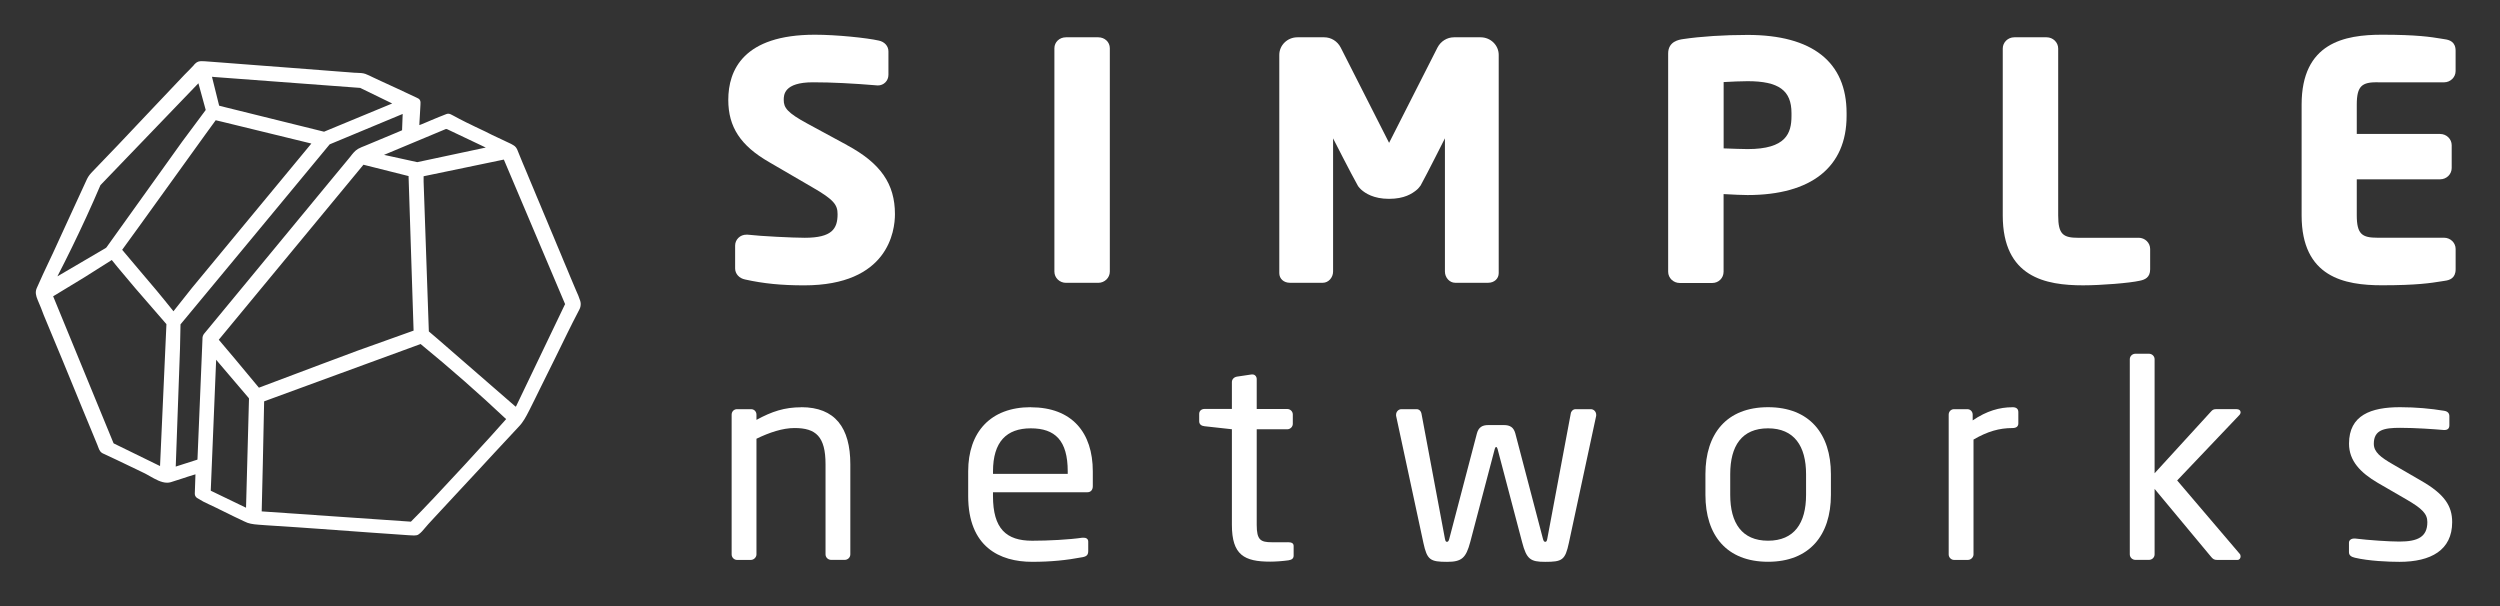
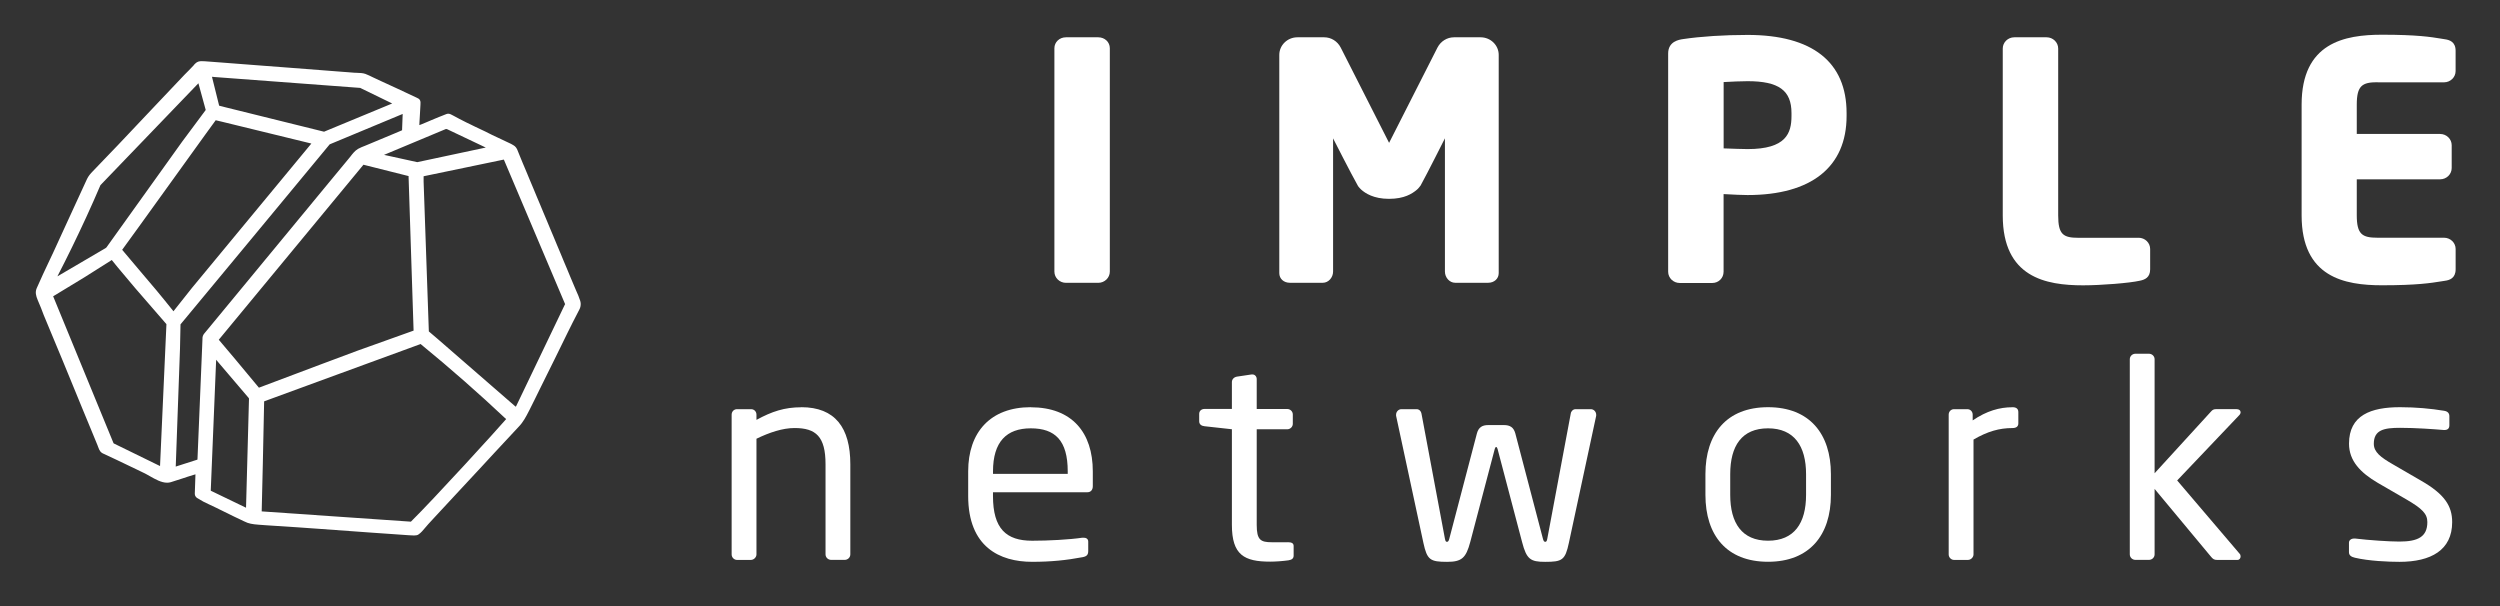
<svg xmlns="http://www.w3.org/2000/svg" width="99" height="24" viewBox="0 0 99 24" fill="none">
  <rect x="0" y="0" width="99" height="24" fill="#333333" stroke="none" />
  <path d="M31.73 16.128C31.071 16.128 30.569 16.292 29.956 16.627V16.42C29.956 16.301 29.868 16.203 29.743 16.203H29.186C29.063 16.203 28.973 16.3 28.973 16.42V21.956C28.973 22.075 29.072 22.173 29.186 22.173H29.733C29.855 22.173 29.956 22.064 29.956 21.956V17.374C30.469 17.125 30.994 16.95 31.463 16.95C32.31 16.95 32.691 17.286 32.691 18.383V21.953C32.691 22.073 32.791 22.171 32.914 22.171H33.45C33.573 22.171 33.673 22.074 33.673 21.953V18.383C33.673 16.939 33.071 16.125 31.73 16.125V16.127V16.128Z" fill="white" />
  <path d="M40.818 16.125C39.222 16.125 38.34 17.113 38.34 18.665V19.642C38.34 21.661 39.59 22.248 40.873 22.248C41.621 22.248 42.235 22.184 42.871 22.064C43.05 22.031 43.094 21.956 43.094 21.814V21.446C43.094 21.337 43.006 21.293 42.916 21.293H42.861C42.348 21.369 41.521 21.413 40.873 21.413C39.846 21.413 39.322 20.936 39.322 19.644V19.493H43.062C43.197 19.493 43.275 19.396 43.275 19.253V18.668C43.275 17.127 42.45 16.128 40.818 16.128V16.125ZM42.28 18.764H39.323V18.667C39.323 17.494 39.859 16.962 40.819 16.962C41.78 16.962 42.282 17.44 42.282 18.667V18.764H42.28Z" fill="white" />
  <path d="M50.993 21.473H50.369C49.922 21.473 49.766 21.387 49.766 20.788V17H50.972C51.094 17 51.195 16.903 51.195 16.783V16.413C51.195 16.294 51.096 16.196 50.972 16.196H49.766V15.013C49.766 14.904 49.689 14.828 49.598 14.828H49.565L48.985 14.914C48.862 14.935 48.783 15.022 48.783 15.131V16.194H47.701C47.579 16.194 47.488 16.27 47.488 16.39V16.683C47.488 16.803 47.577 16.868 47.701 16.879L48.783 16.998V20.786C48.783 21.98 49.274 22.241 50.301 22.241C50.514 22.241 50.804 22.22 51.027 22.188C51.171 22.166 51.228 22.102 51.228 22.003V21.622C51.228 21.514 51.151 21.471 50.994 21.471L50.992 21.474L50.993 21.473Z" fill="white" />
  <path d="M62.994 16.203H62.392C62.292 16.203 62.213 16.289 62.202 16.377L61.274 21.327C61.253 21.456 61.219 21.456 61.186 21.456C61.153 21.456 61.12 21.424 61.098 21.327L60.005 17.158C59.938 16.919 59.792 16.833 59.558 16.833H58.934C58.699 16.833 58.554 16.919 58.487 17.158L57.394 21.327C57.372 21.424 57.339 21.456 57.306 21.456C57.273 21.456 57.239 21.456 57.218 21.327L56.29 16.377C56.279 16.291 56.202 16.203 56.1 16.203H55.498C55.374 16.203 55.285 16.311 55.285 16.42V16.464L56.367 21.5C56.513 22.173 56.635 22.249 57.305 22.249C57.885 22.249 58.052 22.097 58.221 21.467L59.193 17.776C59.207 17.726 59.226 17.701 59.248 17.701C59.269 17.701 59.288 17.726 59.303 17.776L60.275 21.467C60.453 22.152 60.609 22.249 61.189 22.249C61.86 22.249 61.981 22.184 62.127 21.5L63.209 16.464V16.42C63.209 16.312 63.121 16.203 62.996 16.203H62.994Z" fill="white" />
  <path d="M70.014 16.125C68.373 16.125 67.535 17.177 67.535 18.774V19.598C67.535 21.193 68.372 22.246 70.014 22.246C71.655 22.246 72.504 21.194 72.504 19.598V18.774C72.504 17.178 71.656 16.125 70.014 16.125ZM71.52 19.599C71.52 20.718 71.051 21.412 70.014 21.412C68.976 21.412 68.517 20.706 68.517 19.599V18.775C68.517 17.658 68.975 16.962 70.014 16.962C71.052 16.962 71.52 17.668 71.52 18.775V19.599Z" fill="white" />
  <path d="M79.691 16.127C79.189 16.127 78.676 16.268 78.118 16.648V16.42C78.118 16.301 78.03 16.203 77.905 16.203H77.381C77.258 16.203 77.168 16.3 77.168 16.42V21.956C77.168 22.075 77.268 22.173 77.381 22.173H77.928C78.051 22.173 78.151 22.064 78.151 21.956V17.407C78.709 17.082 79.178 16.951 79.691 16.951C79.848 16.951 79.926 16.886 79.926 16.766V16.321C79.926 16.19 79.848 16.125 79.691 16.125V16.127Z" fill="white" />
  <path d="M88.727 16.32C88.727 16.256 88.672 16.201 88.559 16.201H87.778C87.667 16.201 87.621 16.222 87.555 16.298L85.322 18.741V14.225C85.322 14.106 85.222 14.008 85.099 14.008H84.563C84.441 14.008 84.34 14.105 84.34 14.225V21.954C84.34 22.073 84.439 22.171 84.563 22.171H85.099C85.221 22.171 85.322 22.074 85.322 21.954V19.361L87.544 22.032C87.632 22.141 87.679 22.173 87.801 22.173H88.604C88.682 22.173 88.728 22.108 88.728 22.032C88.728 21.999 88.716 21.956 88.695 21.935L86.216 19.026L88.673 16.442C88.706 16.41 88.728 16.367 88.728 16.323V16.32H88.727Z" fill="white" />
  <path d="M95.878 19.037L94.773 18.396C94.26 18.103 94.003 17.897 94.003 17.572C94.003 17.019 94.416 16.942 95.041 16.942C95.666 16.942 96.381 16.995 96.772 17.028H96.805C96.916 17.028 96.995 16.974 96.995 16.843V16.483C96.995 16.364 96.929 16.288 96.782 16.266C96.258 16.18 95.667 16.125 95.041 16.125C93.893 16.125 93.021 16.439 93.021 17.569C93.021 18.254 93.478 18.72 94.16 19.121L95.286 19.773C95.924 20.143 96.123 20.348 96.123 20.675C96.123 21.261 95.744 21.446 95.018 21.446C94.615 21.446 93.801 21.392 93.266 21.326H93.221C93.109 21.326 93.019 21.391 93.019 21.49V21.869C93.019 21.988 93.108 22.053 93.254 22.086C93.801 22.217 94.604 22.249 95.018 22.249C96.269 22.249 97.106 21.783 97.106 20.676C97.106 20.035 96.804 19.569 95.877 19.036V19.038L95.878 19.037Z" fill="white" />
-   <path d="M33.543 5.746L31.991 4.905C31.167 4.461 31.036 4.263 31.036 3.957C31.036 3.766 31.036 3.259 32.193 3.259C32.939 3.259 33.766 3.301 34.763 3.384C34.997 3.384 35.182 3.2 35.182 2.963V2.034C35.182 1.823 35.025 1.651 34.796 1.606C34.329 1.5 33.124 1.375 32.27 1.375C29.436 1.375 28.84 2.779 28.84 3.956C28.84 5.03 29.325 5.769 30.461 6.422L32.168 7.416C33.023 7.907 33.168 8.112 33.168 8.479C33.168 9.056 32.951 9.416 31.869 9.416C31.412 9.416 30.122 9.354 29.607 9.293H29.556C29.31 9.291 29.111 9.486 29.111 9.724V10.629C29.111 10.846 29.274 11.024 29.512 11.069C30.229 11.229 30.948 11.3 31.843 11.3C35.18 11.3 35.44 9.141 35.44 8.48C35.44 7.282 34.873 6.464 33.541 5.747V5.745L33.543 5.746Z" fill="white" />
  <path d="M43.491 1.477H42.212C41.955 1.477 41.754 1.667 41.754 1.91V10.755C41.754 11 41.959 11.2 42.212 11.2H43.491C43.743 11.2 43.949 11 43.949 10.755V1.91C43.949 1.666 43.748 1.477 43.491 1.477Z" fill="white" />
  <path d="M58.639 1.477H57.579C57.303 1.477 57.052 1.634 56.922 1.887L55.008 5.657L53.093 1.885C52.963 1.632 52.713 1.477 52.437 1.477H51.377C50.982 1.477 50.66 1.79 50.66 2.173V10.816C50.66 11.038 50.836 11.198 51.08 11.198H52.384C52.604 11.198 52.79 10.995 52.79 10.752V5.479C52.79 5.479 53.51 6.894 53.771 7.355C53.786 7.381 53.795 7.393 53.844 7.448C53.861 7.469 53.88 7.487 53.899 7.505C54.065 7.654 54.396 7.874 55.005 7.874C55.613 7.874 55.922 7.669 56.101 7.519C56.133 7.493 56.163 7.464 56.189 7.431C56.232 7.381 56.241 7.371 56.255 7.348C56.51 6.888 57.219 5.477 57.219 5.477V10.752C57.219 10.995 57.405 11.198 57.625 11.198H58.93C59.172 11.198 59.349 11.037 59.349 10.816V2.173C59.349 1.79 59.027 1.477 58.633 1.477H58.636H58.639Z" fill="white" />
  <path d="M69.205 1.383C68.281 1.383 67.346 1.443 66.642 1.549C66.498 1.571 66.059 1.634 66.059 2.118V10.761C66.059 11.006 66.264 11.206 66.516 11.206H67.808C68.057 11.206 68.254 11.01 68.254 10.761V7.686L68.379 7.692C68.653 7.707 68.97 7.724 69.204 7.724C71.731 7.724 73.125 6.612 73.125 4.591V4.479C73.125 2.454 71.77 1.383 69.204 1.383H69.206H69.205ZM70.943 4.591C70.943 5.274 70.732 5.904 69.205 5.904C69.039 5.904 68.554 5.888 68.256 5.876V3.25C68.539 3.232 68.99 3.215 69.205 3.215C70.439 3.215 70.943 3.58 70.943 4.478V4.59V4.591Z" fill="white" />
  <path d="M84.688 9.417H82.311C81.704 9.417 81.504 9.288 81.504 8.53V1.922C81.504 1.677 81.298 1.477 81.046 1.477H79.766C79.514 1.477 79.309 1.677 79.309 1.922V8.53C79.309 10.985 81.01 11.299 82.492 11.299C83.206 11.299 84.333 11.208 84.73 11.118C84.935 11.078 85.146 10.992 85.146 10.665V9.86C85.146 9.614 84.941 9.415 84.688 9.415V9.417Z" fill="white" />
  <path d="M94.148 3.26H96.784C97.036 3.26 97.242 3.06 97.242 2.815V2.01C97.242 1.651 96.995 1.579 96.814 1.554L96.672 1.531C96.266 1.464 95.71 1.375 94.328 1.375C92.846 1.375 91.144 1.689 91.144 4.144V8.528C91.144 10.983 92.846 11.297 94.328 11.297C95.71 11.297 96.266 11.207 96.672 11.142L96.813 11.12C96.999 11.096 97.243 11.021 97.243 10.664V9.859C97.243 9.614 97.037 9.414 96.785 9.414H94.15C93.544 9.414 93.328 9.28 93.328 8.527V7.101H96.629C96.881 7.101 97.087 6.901 97.087 6.655V5.75C97.087 5.505 96.881 5.305 96.629 5.305H93.328V4.143C93.328 3.391 93.544 3.256 94.15 3.256V3.258L94.148 3.26Z" fill="white" />
  <path d="M22.966 11.884C22.955 11.846 22.943 11.811 22.904 11.713C22.868 11.628 22.845 11.58 22.814 11.506C22.786 11.438 22.759 11.372 22.727 11.301C22.681 11.195 22.634 11.085 22.591 10.979C22.548 10.873 22.504 10.763 22.458 10.658C22.412 10.552 22.366 10.442 22.322 10.336C22.279 10.23 22.235 10.12 22.189 10.014C22.143 9.908 22.097 9.798 22.053 9.692C22.011 9.586 21.966 9.476 21.92 9.371C21.874 9.265 21.828 9.155 21.784 9.049C21.741 8.943 21.697 8.833 21.651 8.728C21.605 8.622 21.559 8.512 21.515 8.406C21.473 8.3 21.428 8.19 21.382 8.085C21.337 7.979 21.29 7.869 21.246 7.763C21.204 7.657 21.159 7.547 21.113 7.442C21.068 7.336 21.021 7.225 20.977 7.119C20.935 7.013 20.89 6.903 20.844 6.798C20.799 6.692 20.752 6.582 20.708 6.476C20.666 6.37 20.621 6.26 20.576 6.155C20.564 6.123 20.552 6.093 20.539 6.063C20.527 6.033 20.513 6.002 20.501 5.969C20.482 5.923 20.464 5.877 20.436 5.843C20.405 5.804 20.371 5.771 20.338 5.756L20.335 5.753C20.271 5.712 20.203 5.68 20.131 5.647C20.101 5.633 20.071 5.619 20.041 5.605C19.99 5.579 19.942 5.557 19.892 5.534C19.843 5.512 19.794 5.49 19.741 5.463C19.564 5.383 19.4 5.302 19.223 5.211C19.153 5.177 19.081 5.144 19.012 5.111C18.942 5.079 18.873 5.045 18.799 5.01C18.744 4.985 18.687 4.956 18.633 4.928C18.549 4.884 18.485 4.856 18.47 4.85C18.379 4.807 18.291 4.761 18.201 4.713C18.113 4.667 18.024 4.618 17.936 4.571C17.907 4.555 17.877 4.538 17.847 4.526C17.821 4.515 17.792 4.504 17.763 4.503C17.707 4.5 17.654 4.525 17.605 4.545C17.585 4.554 17.564 4.562 17.546 4.569C17.496 4.588 17.447 4.608 17.398 4.627C17.348 4.647 17.299 4.667 17.247 4.689C17.192 4.713 17.137 4.736 17.082 4.758C17.028 4.781 16.974 4.802 16.918 4.828L16.7 4.919L16.691 4.923C16.662 4.934 16.634 4.945 16.606 4.955C16.606 4.927 16.609 4.899 16.609 4.871C16.617 4.738 16.623 4.607 16.632 4.474C16.638 4.359 16.643 4.246 16.651 4.13C16.654 4.077 16.656 4.02 16.634 3.973C16.604 3.909 16.544 3.89 16.484 3.86L15.709 3.497L15.098 3.216L14.839 3.095C14.813 3.084 14.788 3.071 14.764 3.06C14.666 3.012 14.574 2.966 14.47 2.927C14.37 2.891 14.253 2.888 14.14 2.884C14.099 2.884 14.06 2.881 14.018 2.879C13.949 2.875 13.874 2.868 13.795 2.861C13.698 2.853 13.599 2.845 13.501 2.839C12.848 2.789 12.196 2.738 11.534 2.687C11.182 2.662 10.824 2.634 10.477 2.607C10.131 2.579 9.773 2.551 9.421 2.526C9.204 2.511 8.983 2.493 8.77 2.476C8.555 2.46 8.336 2.441 8.119 2.427H8.113C8.071 2.424 8.03 2.422 7.992 2.422C7.894 2.422 7.814 2.437 7.735 2.514C7.716 2.532 7.687 2.56 7.67 2.586L7.667 2.59L7.664 2.593C7.55 2.712 7.434 2.836 7.309 2.957L6.08 4.254L5.371 5.004L4.662 5.754C4.494 5.926 4.332 6.095 4.169 6.267C4.007 6.439 3.843 6.608 3.677 6.78C3.583 6.876 3.501 6.97 3.443 7.094C3.299 7.404 3.157 7.715 3.014 8.026C2.864 8.357 2.708 8.693 2.558 9.018C2.408 9.342 2.253 9.675 2.104 10.008C2.058 10.108 2.01 10.206 1.963 10.306C1.791 10.67 1.614 11.044 1.452 11.417C1.388 11.57 1.422 11.712 1.493 11.882C1.59 12.106 1.669 12.302 1.732 12.478C1.856 12.773 1.98 13.072 2.103 13.37C2.227 13.67 2.352 13.969 2.476 14.266C2.61 14.599 2.75 14.936 2.885 15.262C3.019 15.588 3.159 15.927 3.294 16.258C3.388 16.489 3.485 16.723 3.579 16.947C3.673 17.172 3.77 17.406 3.863 17.636C3.863 17.639 3.872 17.665 3.886 17.699C3.92 17.786 3.937 17.832 3.97 17.873C3.991 17.9 4.03 17.94 4.103 17.97H4.106C4.459 18.132 4.815 18.305 5.163 18.471C5.34 18.557 5.514 18.642 5.691 18.725C5.769 18.762 5.848 18.807 5.936 18.857C6.148 18.977 6.388 19.115 6.616 19.115C6.667 19.115 6.714 19.109 6.762 19.095C6.915 19.05 7.067 18.999 7.215 18.95C7.363 18.901 7.516 18.849 7.673 18.803L7.74 18.784C7.74 18.784 7.715 19.485 7.714 19.549C7.714 19.574 7.718 19.617 7.745 19.659C7.767 19.693 7.793 19.712 7.807 19.722C7.91 19.785 7.995 19.833 8.052 19.864C8.203 19.945 8.268 19.963 8.573 20.113C8.626 20.139 8.673 20.163 8.716 20.184C8.963 20.309 9.123 20.385 9.278 20.46C9.355 20.495 9.43 20.532 9.511 20.57C9.559 20.593 9.591 20.611 9.649 20.637C9.726 20.673 9.765 20.691 9.805 20.705C9.893 20.735 9.962 20.747 10.07 20.762C10.116 20.768 10.155 20.773 10.26 20.78C10.331 20.785 10.437 20.791 10.566 20.802C11.109 20.839 11.391 20.856 11.746 20.879C11.972 20.894 12.291 20.914 12.682 20.945L14.763 21.096C15.001 21.111 15.24 21.129 15.472 21.145C15.703 21.164 15.941 21.181 16.181 21.195C16.212 21.195 16.247 21.198 16.284 21.2C16.32 21.203 16.359 21.205 16.396 21.205C16.476 21.205 16.53 21.194 16.57 21.166C16.671 21.1 16.757 20.994 16.844 20.89C16.886 20.84 16.926 20.791 16.967 20.748C17.045 20.668 17.12 20.584 17.194 20.502C17.268 20.42 17.345 20.336 17.423 20.255C17.697 19.959 17.972 19.663 18.245 19.37C18.52 19.075 18.795 18.782 19.068 18.485C19.225 18.317 19.379 18.148 19.536 17.978C19.862 17.624 20.2 17.26 20.536 16.904C20.718 16.718 20.828 16.505 20.944 16.278L20.963 16.243C21.035 16.102 21.106 15.957 21.175 15.817C21.243 15.674 21.314 15.529 21.386 15.388C21.48 15.202 21.569 15.018 21.66 14.834C21.75 14.649 21.842 14.466 21.935 14.28C22.023 14.099 22.112 13.915 22.204 13.732C22.289 13.561 22.414 13.302 22.473 13.183C22.582 12.959 22.745 12.637 22.956 12.231C22.993 12.146 22.997 12.078 22.997 12.035C22.997 11.982 22.985 11.941 22.968 11.884V11.887H22.967L22.966 11.884ZM17.642 5.115L17.651 5.111H17.695L17.706 5.116L19.104 5.78L19.237 5.844L19.091 5.874L16.535 6.419L16.525 6.422L16.513 6.419L15.457 6.187L15.364 6.167L15.207 6.133L15.355 6.071L17.642 5.115ZM8.467 3.048L14.253 3.48H14.262L14.272 3.485L15.431 4.049L15.531 4.098L15.427 4.141L12.85 5.208L12.835 5.216L12.818 5.212L8.917 4.246C8.838 4.223 8.819 4.22 8.798 4.215C8.782 4.212 8.762 4.207 8.709 4.193L8.679 4.185L8.671 4.156L8.411 3.109L8.395 3.041L8.465 3.046H8.468L8.467 3.048ZM2.274 10.941C2.66 10.194 3.042 9.412 3.417 8.597C3.613 8.171 3.799 7.751 3.976 7.335L4.056 7.25L7.792 3.365L7.857 3.298L7.881 3.385L8.14 4.331L8.146 4.355L8.132 4.375L7.211 5.613C6.211 7.009 5.213 8.404 4.213 9.8L4.21 9.803C4.2 9.812 4.19 9.818 4.18 9.826C3.544 10.198 2.91 10.571 2.274 10.943V10.941ZM6.59 12.852L6.341 18.378L6.338 18.455L6.265 18.42L4.516 17.565L4.5 17.556L4.491 17.539L2.121 11.773L2.105 11.733L2.142 11.711L3.352 10.976L4.386 10.322L4.426 10.296L4.455 10.332L4.651 10.574L5.354 11.41L6.575 12.818L6.589 12.833V12.852H6.59ZM6.869 12.328L6.829 12.276L6.529 11.904L6.198 11.501L5.577 10.768L4.863 9.922L4.838 9.891L4.861 9.861L4.985 9.689L5.408 9.106L5.439 9.064L8.149 5.302L8.522 4.789L8.543 4.761L8.577 4.77L8.784 4.819L12.251 5.665L12.33 5.685L12.279 5.746L7.601 11.402L6.908 12.276L6.867 12.328H6.871H6.869ZM8.079 13.221C8.075 13.229 8.068 13.237 8.063 13.243C8.053 13.259 8.043 13.278 8.033 13.303C8.017 13.352 8.017 13.395 8.018 13.424L7.821 18.166L7.818 18.201L7.784 18.212L7.028 18.454L6.958 18.477L6.962 18.404L7.128 13.804L7.148 12.86V12.844L7.16 12.831L10.005 9.4L13.047 5.726L13.056 5.716L13.067 5.711L15.872 4.543L15.947 4.513L15.943 4.593L15.923 5.127V5.157L15.893 5.171C15.85 5.193 15.804 5.21 15.761 5.227C15.716 5.245 15.673 5.262 15.634 5.281L15.051 5.524L14.472 5.766C14.37 5.806 14.266 5.846 14.177 5.896C14.054 5.97 13.965 6.083 13.873 6.204C13.819 6.272 13.755 6.351 13.685 6.432C13.634 6.493 13.581 6.557 13.531 6.618C13.418 6.755 13.306 6.89 13.195 7.024C13.083 7.162 12.973 7.297 12.858 7.432C12.744 7.568 12.633 7.704 12.522 7.839C12.41 7.977 12.3 8.112 12.186 8.247C12.071 8.383 11.96 8.519 11.849 8.654C11.737 8.792 11.627 8.927 11.513 9.062C11.399 9.198 11.287 9.334 11.176 9.469C11.064 9.607 10.954 9.742 10.84 9.877C10.726 10.012 10.614 10.149 10.503 10.284C10.391 10.421 10.281 10.557 10.167 10.692C10.053 10.827 9.942 10.964 9.831 11.099C9.718 11.236 9.608 11.372 9.494 11.507C9.38 11.642 9.269 11.779 9.158 11.914C9.046 12.051 8.935 12.187 8.821 12.322C8.707 12.457 8.596 12.594 8.485 12.729C8.373 12.866 8.263 13.001 8.148 13.137C8.115 13.175 8.093 13.203 8.076 13.224L8.085 13.221H8.079ZM9.86 15.79C9.849 16.078 9.743 20.106 9.743 20.106L8.377 19.447L8.347 19.433V19.399L8.554 14.377L8.56 14.246L8.645 14.348L9.845 15.756L9.857 15.771V15.79H9.858H9.86ZM10.256 15.355L10.232 15.327L9.311 14.22L8.69 13.485L8.664 13.455L8.69 13.422L14.372 6.548L14.393 6.523L14.424 6.531L16.142 6.963L16.18 6.972V7.01L16.377 13.059V13.094L16.343 13.105L14.149 13.89L12.669 14.443L10.289 15.339L10.253 15.352L10.256 15.355ZM16.271 20.658C14.303 20.522 12.332 20.386 10.363 20.251C10.394 18.991 10.424 17.728 10.448 16.461C10.451 16.303 10.457 16.083 10.459 15.926L10.462 15.892L10.495 15.88C10.583 15.852 16.159 13.8 16.633 13.632C16.641 13.629 16.648 13.627 16.657 13.623C16.661 13.627 16.672 13.637 16.676 13.64C17.837 14.591 18.959 15.576 20.043 16.597C19.719 16.977 17.189 19.754 16.273 20.657H16.271V20.658ZM22.366 12.065C21.725 13.4 21.085 14.736 20.446 16.071C20.439 16.082 20.432 16.095 20.426 16.107C20.406 16.09 20.387 16.076 20.367 16.059C19.358 15.183 18.348 14.306 17.339 13.429L16.998 13.138L16.982 13.123L16.775 7.194V6.98L16.816 6.971L18.41 6.64L19.91 6.328L19.953 6.32L19.969 6.358L22.37 12.024L22.378 12.044L22.369 12.064H22.368L22.366 12.065Z" fill="white" />
</svg>